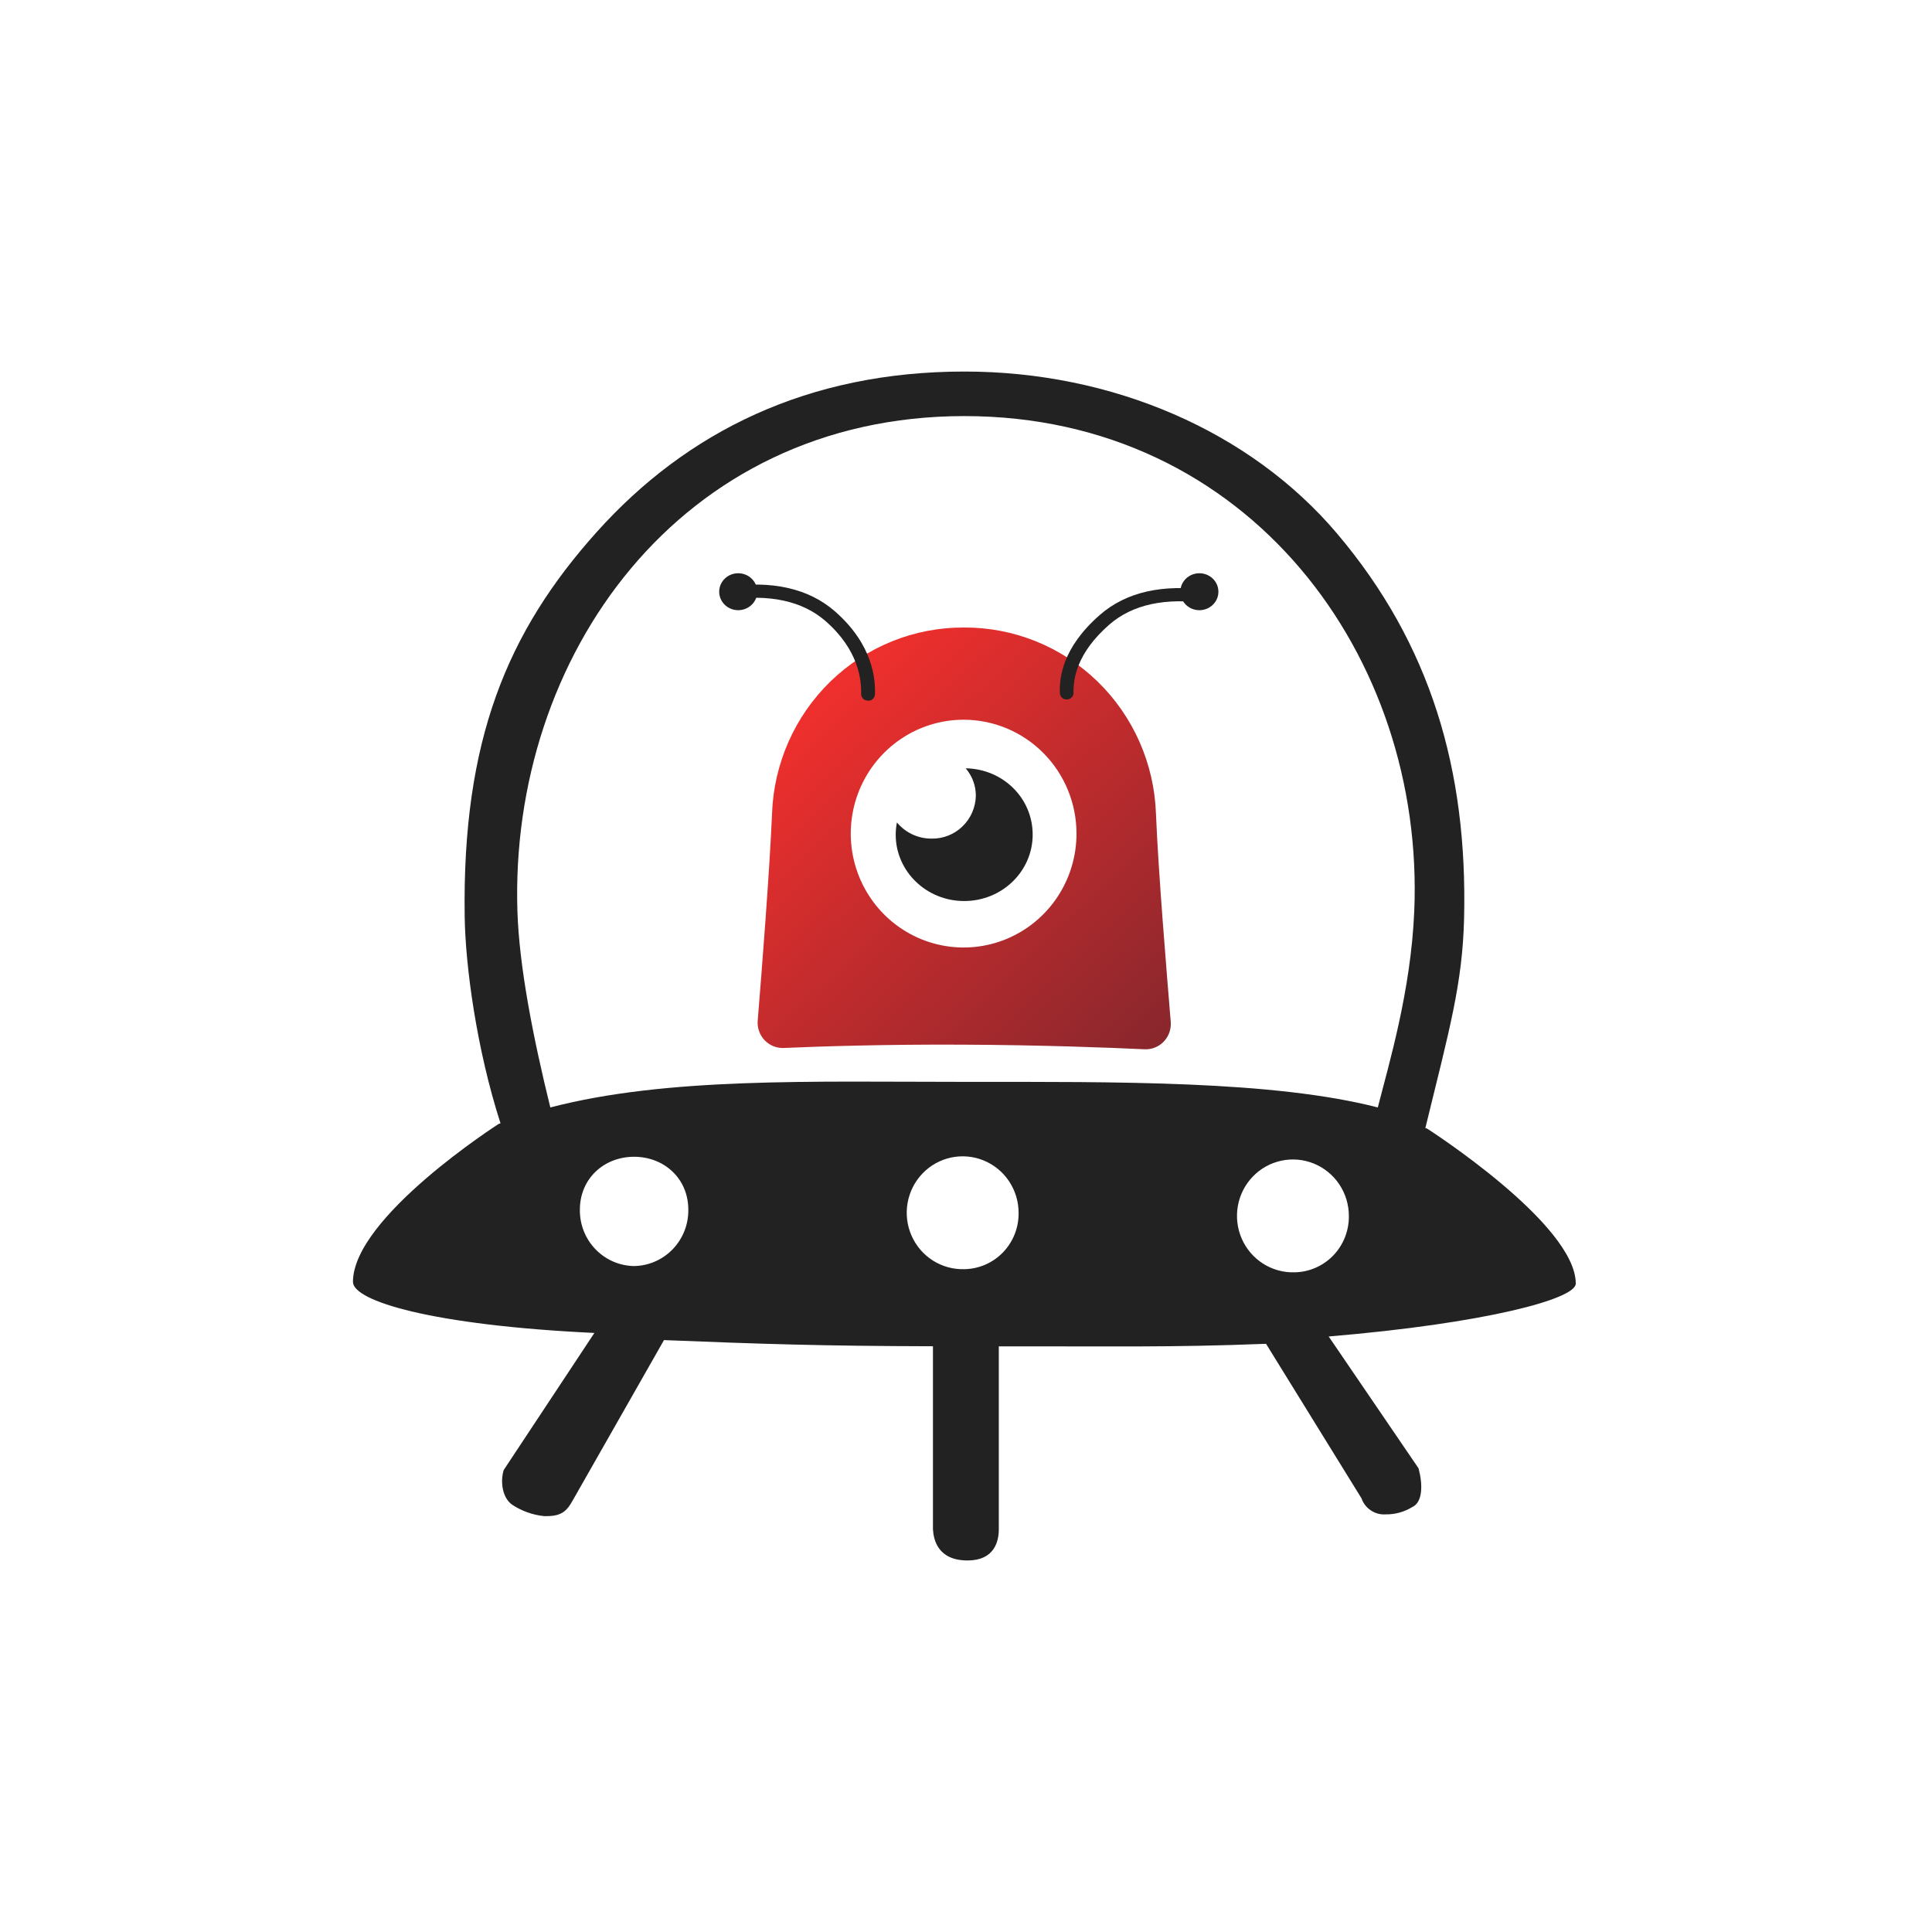
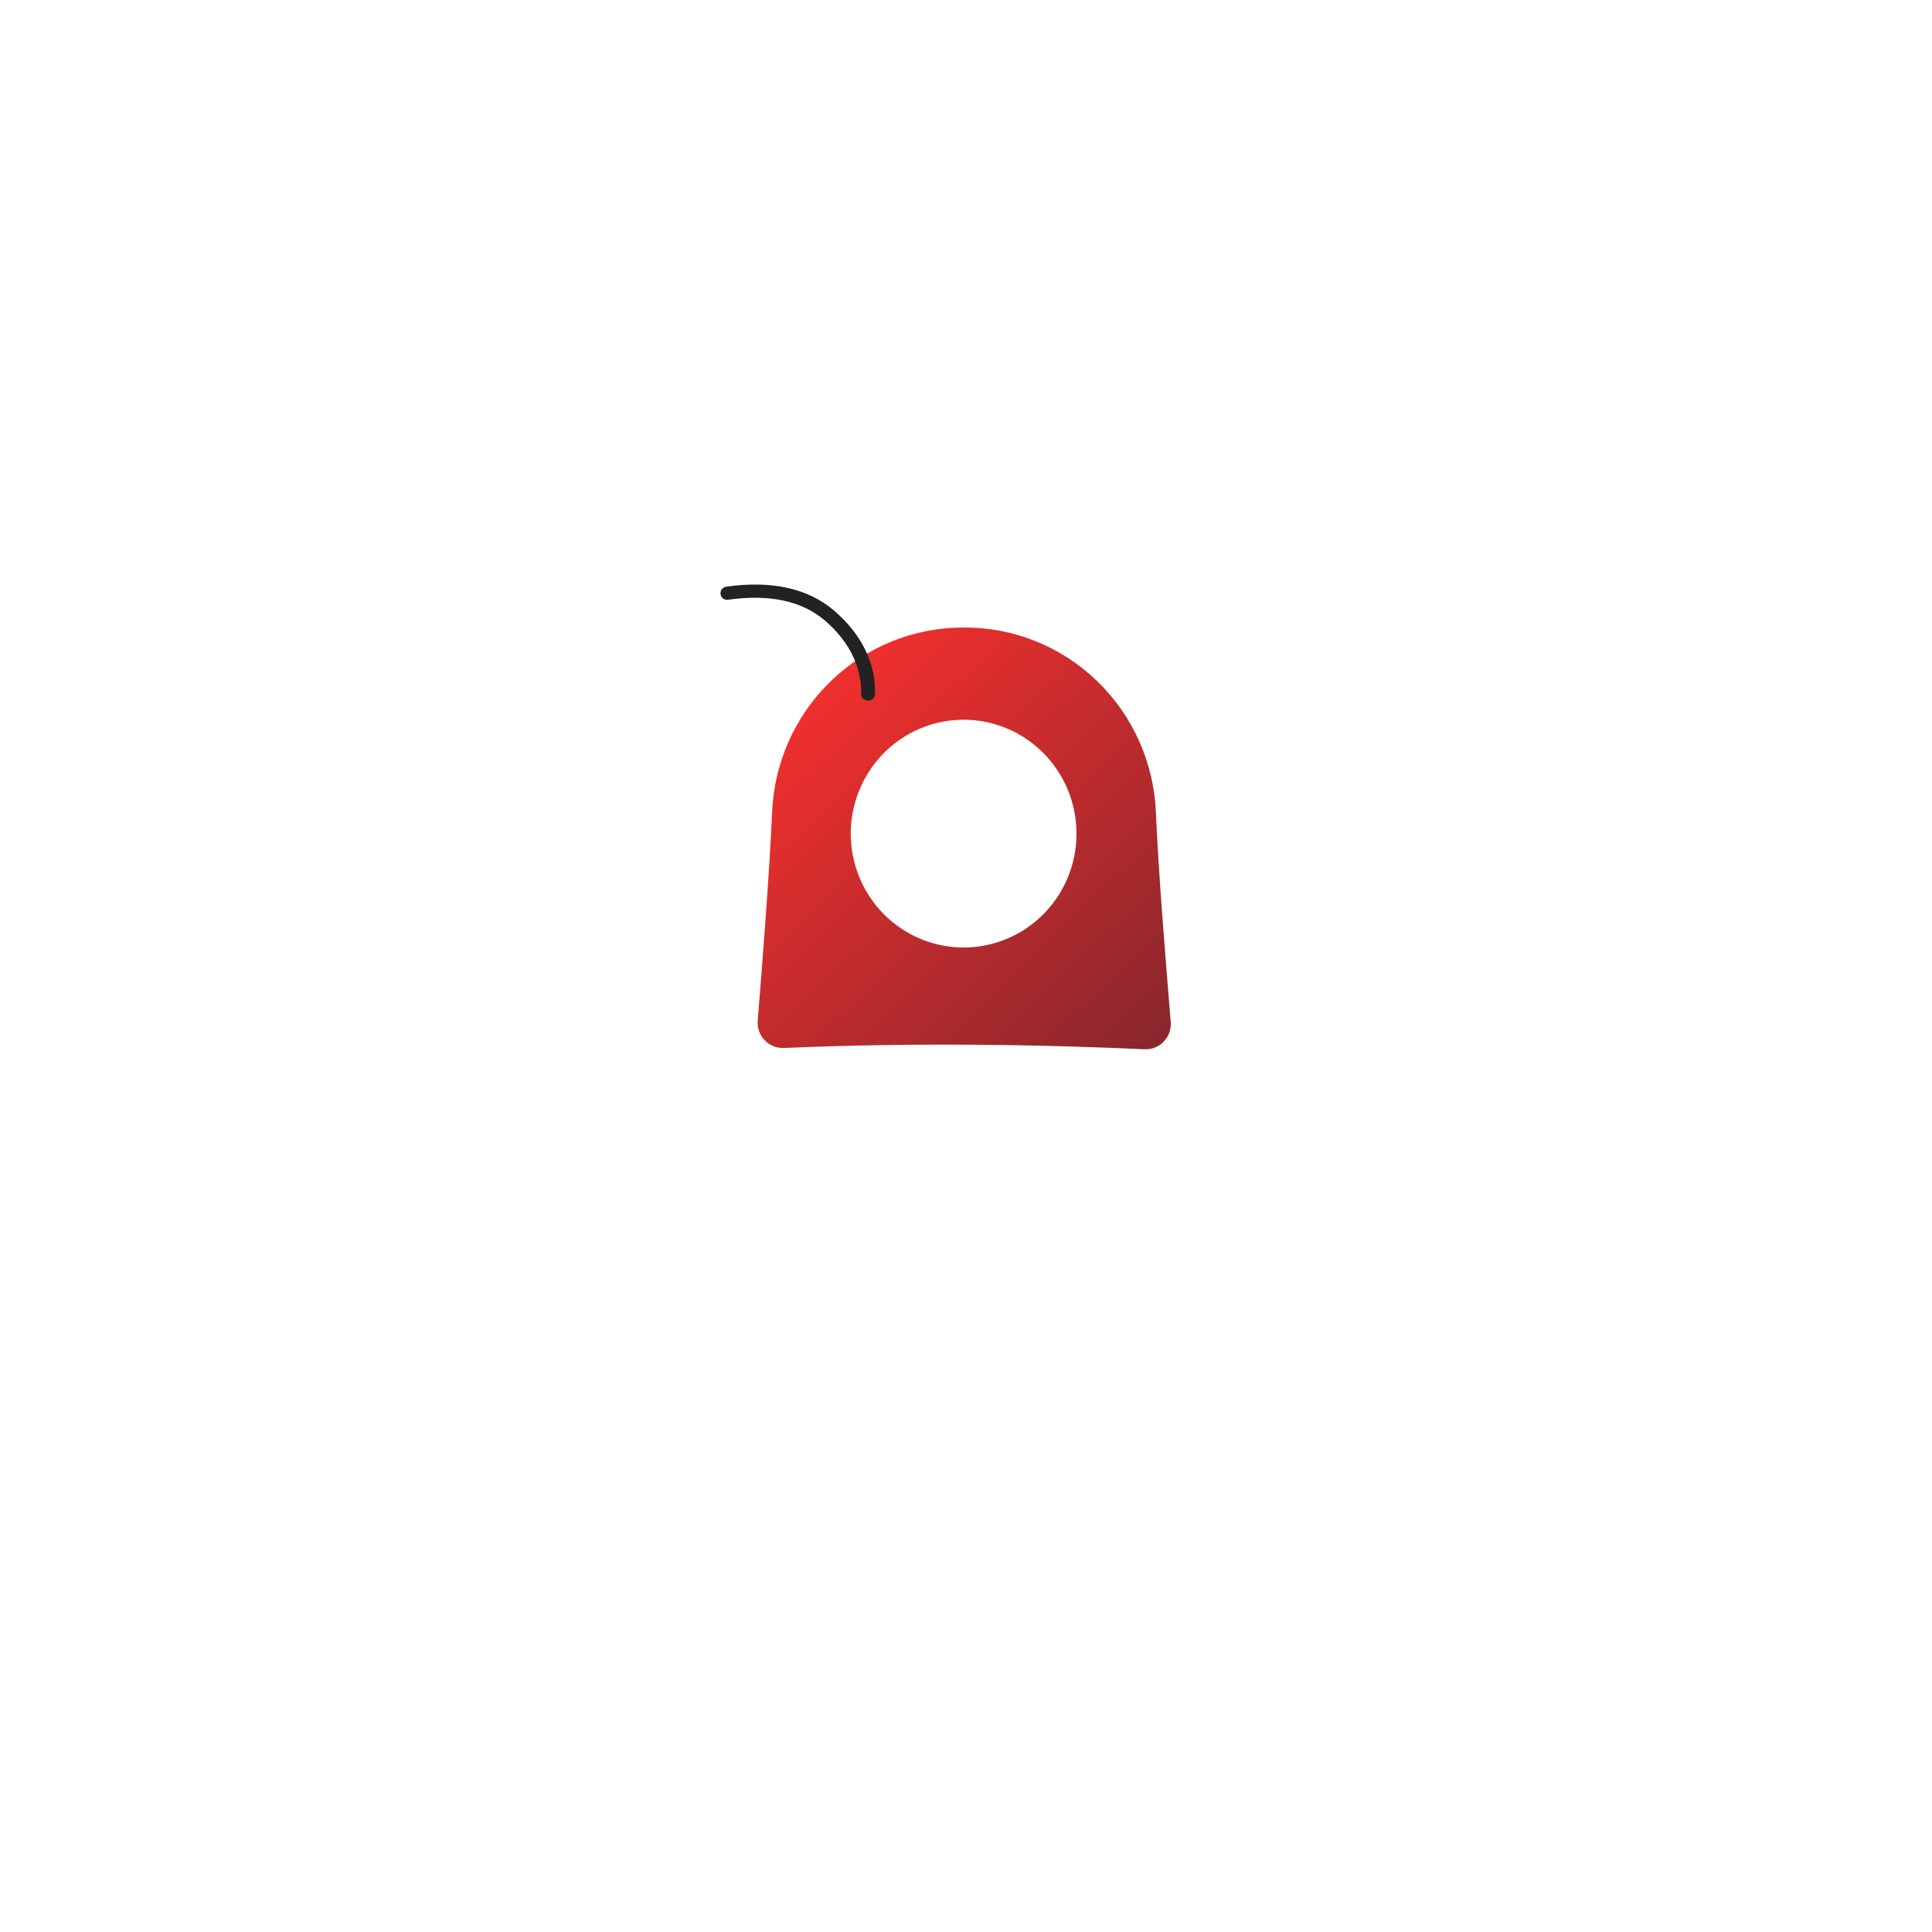
<svg xmlns="http://www.w3.org/2000/svg" width="104px" height="104px" viewBox="0 0 104 104" version="1.1">
  <title>icon-1</title>
  <defs>
    <linearGradient x1="10.368%" y1="21.301%" x2="89.222%" y2="105.283%" id="linearGradient-1">
      <stop stop-color="#EF2F2D" offset="0%" />
      <stop stop-color="#89272D" offset="100%" />
    </linearGradient>
  </defs>
  <g id="icon-1" stroke="none" stroke-width="1" fill="none" fill-rule="evenodd">
    <rect fill="#FFFFFF" x="0" y="0" width="104" height="104" />
    <g id="logo_black-(3)" transform="translate(19, 20)" fill-rule="nonzero">
      <path d="M43.226,23.803 C43.355,26.984 43.805,32.367 44.021,35.01 C44.036,35.202 44.011,35.396 43.947,35.578 C43.883,35.76 43.781,35.926 43.649,36.065 C43.516,36.205 43.356,36.314 43.178,36.386 C43,36.458 42.81,36.491 42.618,36.483 C40.68,36.391 37.073,36.253 32.758,36.234 C28.552,36.214 25.072,36.331 23.186,36.413 C22.995,36.42 22.805,36.387 22.628,36.315 C22.451,36.243 22.292,36.134 22.159,35.995 C22.027,35.856 21.926,35.691 21.862,35.509 C21.798,35.328 21.772,35.135 21.787,34.943 C22.002,32.324 22.422,26.981 22.559,23.803 C22.651,21.105 23.781,18.55 25.709,16.678 C27.638,14.807 30.212,13.767 32.888,13.779 L32.888,13.779 C35.565,13.765 38.142,14.804 40.072,16.676 C42.002,18.547 43.133,21.104 43.226,23.803 L43.226,23.803 Z M32.874,18.743 C31.672,18.743 30.498,19.102 29.498,19.776 C28.499,20.449 27.72,21.406 27.26,22.526 C26.799,23.647 26.679,24.879 26.913,26.069 C27.147,27.258 27.726,28.35 28.575,29.208 C29.425,30.066 30.508,30.65 31.686,30.886 C32.865,31.123 34.087,31.002 35.197,30.538 C36.307,30.074 37.256,29.288 37.924,28.28 C38.592,27.272 38.948,26.086 38.948,24.874 C38.948,23.249 38.309,21.691 37.17,20.541 C36.032,19.391 34.488,18.745 32.878,18.743 L32.874,18.743 Z" id="形状" fill="url(#linearGradient-1)" />
-       <path d="M32.983,21.358 C33.335,21.767 33.53,22.29 33.53,22.832 C33.524,23.142 33.457,23.447 33.334,23.731 C33.21,24.015 33.033,24.272 32.811,24.486 C32.589,24.701 32.328,24.869 32.041,24.982 C31.755,25.094 31.45,25.149 31.142,25.142 C30.788,25.144 30.437,25.067 30.115,24.917 C29.794,24.767 29.509,24.546 29.281,24.272 C29.239,24.489 29.217,24.709 29.216,24.93 C29.216,26.903 30.867,28.503 32.903,28.503 C34.94,28.503 36.589,26.903 36.589,24.93 C36.589,22.956 34.983,21.39 32.983,21.358 Z" id="路径" fill="#222222" />
-       <path d="M38.429,17.652 C38.382,17.655 38.335,17.648 38.291,17.633 C38.246,17.617 38.205,17.593 38.17,17.561 C38.135,17.529 38.107,17.491 38.087,17.448 C38.067,17.405 38.055,17.359 38.053,17.311 C38.022,16.513 38.165,14.879 40.213,13.094 C41.625,11.866 43.59,11.422 46.063,11.773 C46.11,11.779 46.156,11.795 46.197,11.82 C46.237,11.845 46.273,11.878 46.301,11.916 C46.329,11.955 46.349,12 46.359,12.046 C46.37,12.093 46.371,12.142 46.362,12.189 L46.362,12.189 C46.346,12.277 46.297,12.356 46.225,12.409 C46.154,12.463 46.065,12.487 45.976,12.477 C43.725,12.156 41.959,12.541 40.717,13.62 C38.934,15.176 38.776,16.572 38.788,17.288 C38.79,17.38 38.756,17.469 38.695,17.537 C38.633,17.604 38.547,17.645 38.456,17.65 L38.429,17.652 Z" id="路径" fill="#222222" />
-       <path d="M45.562,12.847 C46.128,12.847 46.587,12.402 46.587,11.853 C46.587,11.303 46.128,10.858 45.562,10.858 C44.997,10.858 44.538,11.303 44.538,11.853 C44.538,12.402 44.997,12.847 45.562,12.847 Z" id="路径" fill="#222222" />
      <path d="M27.722,17.718 C27.769,17.721 27.816,17.715 27.861,17.7 C27.905,17.684 27.946,17.66 27.981,17.629 C28.016,17.597 28.044,17.559 28.065,17.516 C28.085,17.473 28.096,17.427 28.099,17.38 C28.131,16.562 27.996,14.7 25.938,12.903 C24.528,11.675 22.561,11.232 20.088,11.582 C20.041,11.589 19.996,11.605 19.955,11.63 C19.915,11.655 19.879,11.688 19.851,11.726 C19.824,11.765 19.804,11.809 19.793,11.856 C19.782,11.903 19.781,11.951 19.789,11.998 C19.806,12.087 19.855,12.165 19.926,12.219 C19.998,12.272 20.087,12.296 20.175,12.287 C22.426,11.965 24.195,12.351 25.435,13.429 C27.223,14.986 27.377,16.609 27.354,17.345 C27.351,17.437 27.385,17.527 27.446,17.595 C27.508,17.664 27.594,17.705 27.686,17.71 L27.722,17.718 Z" id="路径" fill="#222222" />
-       <path d="M20.738,12.847 C21.304,12.847 21.763,12.402 21.763,11.853 C21.763,11.303 21.304,10.858 20.738,10.858 C20.173,10.858 19.714,11.303 19.714,11.853 C19.714,12.402 20.173,12.847 20.738,12.847 Z" id="路径" fill="#222222" />
-       <path d="M65.824,49.098 C65.824,45.873 57.819,40.751 57.819,40.751 L57.727,40.724 C59.046,35.337 59.725,32.939 59.812,29.436 C60.005,21.435 58.005,14.663 52.978,8.725 C48.305,3.203 40.865,0 32.919,0 C24.472,0 17.963,3.248 13.131,8.629 C8.3,14.011 5.875,19.847 6.014,29.346 C6.054,32.005 6.652,36.467 7.943,40.469 L7.852,40.496 C7.852,40.496 0,45.521 0,49.003 C0,50.032 4.243,51.338 12.996,51.753 L8.114,59.133 C7.922,59.761 8.041,60.625 8.564,60.995 C9.079,61.337 9.669,61.549 10.282,61.612 C11.21,61.639 11.499,61.369 11.841,60.748 L16.742,52.138 C21.95,52.346 25.263,52.457 31.221,52.469 L31.221,62.322 C31.256,62.916 31.505,64 33.085,64 C34.519,64 34.766,62.984 34.766,62.322 L34.766,52.475 C40.717,52.463 43.953,52.543 49.151,52.337 L54.288,60.653 C54.381,60.921 54.559,61.151 54.795,61.307 C55.03,61.464 55.31,61.538 55.592,61.519 C56.093,61.526 56.586,61.391 57.015,61.129 C57.594,60.869 57.594,59.909 57.36,59.039 L52.523,51.943 C60.971,51.235 65.824,49.925 65.824,49.098 Z M15.133,48.152 C14.347,48.14 13.598,47.813 13.051,47.244 C12.504,46.675 12.203,45.909 12.215,45.116 C12.215,43.439 13.521,42.269 15.133,42.269 C16.746,42.269 18.052,43.437 18.052,45.116 C18.063,45.909 17.762,46.674 17.215,47.243 C16.668,47.813 15.919,48.14 15.133,48.152 L15.133,48.152 Z M32.913,48.32 C32.314,48.338 31.723,48.176 31.215,47.854 C30.708,47.531 30.308,47.063 30.066,46.51 C29.824,45.957 29.751,45.343 29.857,44.748 C29.962,44.152 30.242,43.602 30.659,43.168 C31.076,42.734 31.613,42.435 32.199,42.31 C32.786,42.186 33.396,42.24 33.951,42.468 C34.507,42.695 34.983,43.084 35.317,43.586 C35.652,44.088 35.831,44.679 35.831,45.284 C35.843,46.077 35.542,46.842 34.995,47.411 C34.448,47.981 33.699,48.307 32.913,48.32 L32.913,48.32 Z M50.691,48.489 C50.091,48.508 49.5,48.345 48.993,48.023 C48.486,47.7 48.086,47.233 47.843,46.679 C47.601,46.126 47.529,45.512 47.634,44.917 C47.74,44.321 48.019,43.772 48.437,43.337 C48.854,42.903 49.39,42.604 49.977,42.48 C50.563,42.355 51.174,42.41 51.729,42.637 C52.285,42.864 52.76,43.254 53.095,43.755 C53.43,44.257 53.609,44.848 53.609,45.453 C53.62,46.246 53.319,47.011 52.772,47.58 C52.225,48.149 51.476,48.476 50.691,48.489 Z M55.167,39.614 C49.525,38.165 41.172,38.237 32.911,38.237 C24.65,38.237 16.902,37.982 10.624,39.614 C9.684,35.806 8.948,32.005 8.853,29.06 C8.413,15.375 17.575,2.398 32.911,2.398 C48.247,2.398 57.715,15.384 57.129,29.06 C56.946,33.365 55.755,37.306 55.167,39.614 Z" id="形状" fill="#222222" />
    </g>
  </g>
</svg>